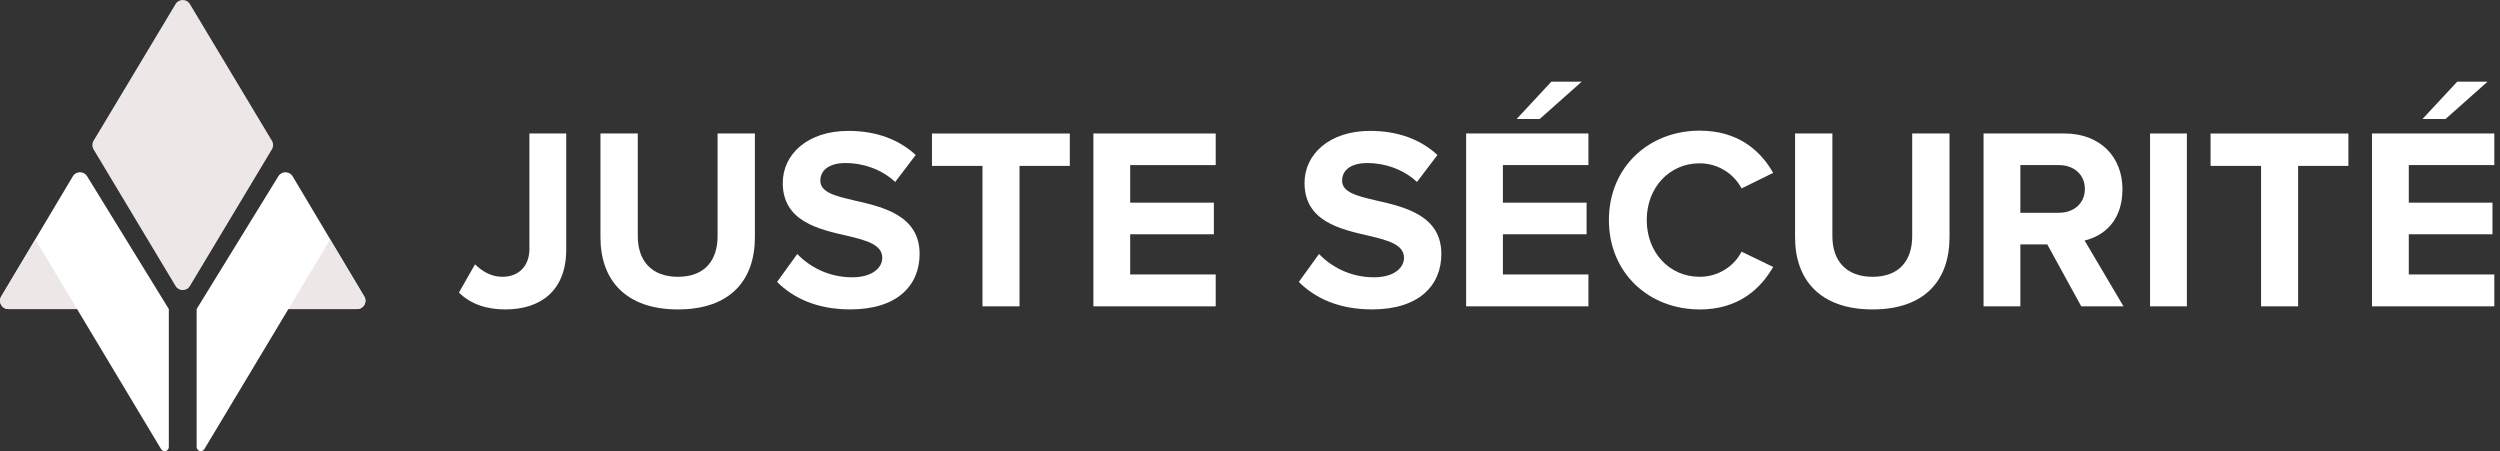
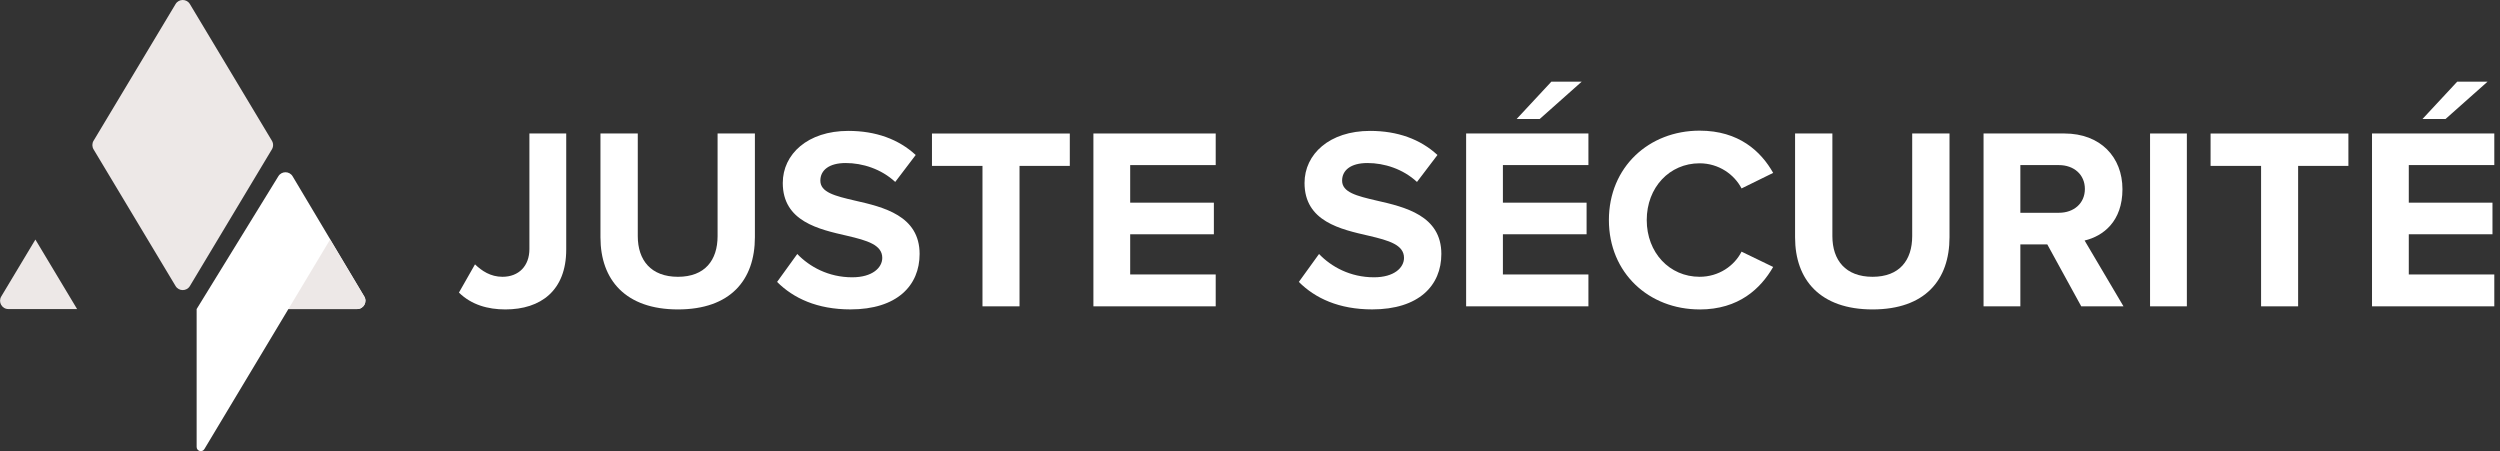
<svg xmlns="http://www.w3.org/2000/svg" width="266" height="48" viewBox="0 0 266 48" fill="none">
  <rect x="0" y="0" width="266" height="48" fill="#333333" stroke="none" />
  <path d="M9.956 14.977L18.683 0.428C19.027 -0.143 19.858 -0.143 20.202 0.428L28.932 14.977C29.099 15.257 29.099 15.608 28.932 15.888L20.202 30.437C19.858 31.008 19.027 31.008 18.683 30.437L9.953 15.888C9.786 15.608 9.786 15.257 9.953 14.977H9.956Z" fill="#EDE8E7" />
  <path d="M38.759 31.547L31.135 18.758C30.794 18.187 29.968 18.184 29.62 18.748L20.922 32.884V47.557C20.922 48.004 21.514 48.171 21.745 47.784L30.684 32.884H37.999C38.688 32.884 39.11 32.136 38.759 31.547Z" fill="white" />
-   <path d="M0.126 31.547L7.75 18.758C8.09 18.187 8.913 18.184 9.265 18.748L17.963 32.884V47.557C17.963 48.004 17.371 48.171 17.14 47.784L8.2 32.884H0.886C0.197 32.884 -0.225 32.136 0.126 31.547Z" fill="white" />
  <path d="M30.684 32.884H37.996C38.684 32.884 39.11 32.136 38.755 31.544L35.122 25.488L30.684 32.884Z" fill="#EDE8E7" />
  <path d="M8.204 32.884H0.893C0.204 32.884 -0.221 32.136 0.133 31.544L3.766 25.488L8.204 32.884Z" fill="#EDE8E7" />
  <path d="M264.674 8.691L260.207 12.66H257.753L261.446 8.691H264.67H264.674ZM265.394 32.594H252.382V14.203H265.394V17.566H256.295V21.564H265.199V24.927H256.295V29.202H265.394V32.594Z" fill="white" />
  <path d="M244.52 32.594H240.579V17.651H235.205V14.207H249.87V17.651H244.52V32.594Z" fill="white" />
  <path d="M232.682 32.594H228.766V14.203H232.682V32.594Z" fill="white" />
  <path d="M225.939 32.594H221.444L217.833 26.006H214.966V32.594H211.05V14.203H219.652C223.484 14.203 225.829 16.711 225.829 20.131C225.829 23.551 223.789 25.123 221.802 25.591L225.939 32.594ZM221.831 20.103C221.831 18.56 220.646 17.566 219.074 17.566H214.966V22.639H219.074C220.646 22.639 221.831 21.646 221.831 20.103Z" fill="white" />
  <path d="M190.996 25.257V14.203H194.965V25.123C194.965 27.687 196.37 29.451 199.24 29.451C202.11 29.451 203.458 27.687 203.458 25.123V14.203H207.428V25.233C207.428 29.809 204.81 32.923 199.24 32.923C193.671 32.923 190.996 29.78 190.996 25.261V25.257Z" fill="white" />
  <path d="M180.836 32.923C175.461 32.923 171.187 29.064 171.187 23.413C171.187 17.761 175.461 13.902 180.836 13.902C185.025 13.902 187.37 16.108 188.665 18.396L185.302 20.049C184.529 18.56 182.876 17.375 180.836 17.375C177.639 17.375 175.213 19.94 175.213 23.413C175.213 26.886 177.639 29.45 180.836 29.45C182.876 29.45 184.529 28.294 185.302 26.776L188.665 28.404C187.342 30.692 185.025 32.927 180.836 32.927V32.923Z" fill="white" />
  <path d="M168.292 8.691L163.826 12.66H161.371L165.064 8.691H168.288H168.292ZM169.008 32.594H155.996V14.203H169.008V17.566H159.909V21.564H168.813V24.927H159.909V29.202H169.008V32.594Z" fill="white" />
  <path d="M138.195 30L140.345 27.024C141.64 28.376 143.654 29.504 146.191 29.504C148.341 29.504 149.387 28.482 149.387 27.436C149.387 26.055 147.787 25.587 145.666 25.091C142.661 24.402 138.802 23.576 138.802 19.468C138.802 16.406 141.448 13.927 145.776 13.927C148.699 13.927 151.126 14.81 152.945 16.491L150.767 19.358C149.277 17.978 147.294 17.346 145.503 17.346C143.711 17.346 142.8 18.12 142.8 19.22C142.8 20.461 144.343 20.848 146.468 21.341C149.501 22.029 153.36 22.941 153.36 27.02C153.36 30.384 150.962 32.92 145.999 32.92C142.47 32.92 139.933 31.735 138.198 29.997L138.195 30Z" fill="white" />
  <path d="M129.351 32.594H116.339V14.203H129.351V17.566H120.252V21.564H129.156V24.927H120.252V29.202H129.351V32.594Z" fill="white" />
  <path d="M108.477 32.594H104.536V17.651H99.162V14.207H113.827V17.651H108.477V32.594Z" fill="white" />
  <path d="M82.68 30L84.83 27.024C86.125 28.376 88.14 29.504 90.676 29.504C92.826 29.504 93.873 28.482 93.873 27.436C93.873 26.055 92.272 25.587 90.151 25.091C87.146 24.402 83.287 23.576 83.287 19.468C83.287 16.406 85.933 13.927 90.261 13.927C93.184 13.927 95.611 14.81 97.431 16.491L95.252 19.358C93.763 17.978 91.779 17.346 89.988 17.346C88.197 17.346 87.285 18.12 87.285 19.22C87.285 20.461 88.828 20.848 90.953 21.341C93.986 22.029 97.846 22.941 97.846 27.02C97.846 30.384 95.448 32.92 90.485 32.92C86.955 32.92 84.418 31.735 82.684 29.997L82.68 30Z" fill="white" />
  <path d="M63.889 25.257V14.203H67.859V25.123C67.859 27.687 69.263 29.451 72.133 29.451C75.003 29.451 76.351 27.687 76.351 25.123V14.203H80.321V25.233C80.321 29.809 77.703 32.923 72.133 32.923C66.564 32.923 63.889 29.78 63.889 25.261V25.257Z" fill="white" />
  <path d="M48.83 31.132L50.54 28.127C51.256 28.816 52.193 29.451 53.463 29.451C55.201 29.451 56.329 28.294 56.329 26.499V14.203H60.246V26.556C60.246 30.912 57.542 32.923 53.768 32.923C51.895 32.923 50.157 32.427 48.833 31.132H48.83Z" fill="white" />
</svg>